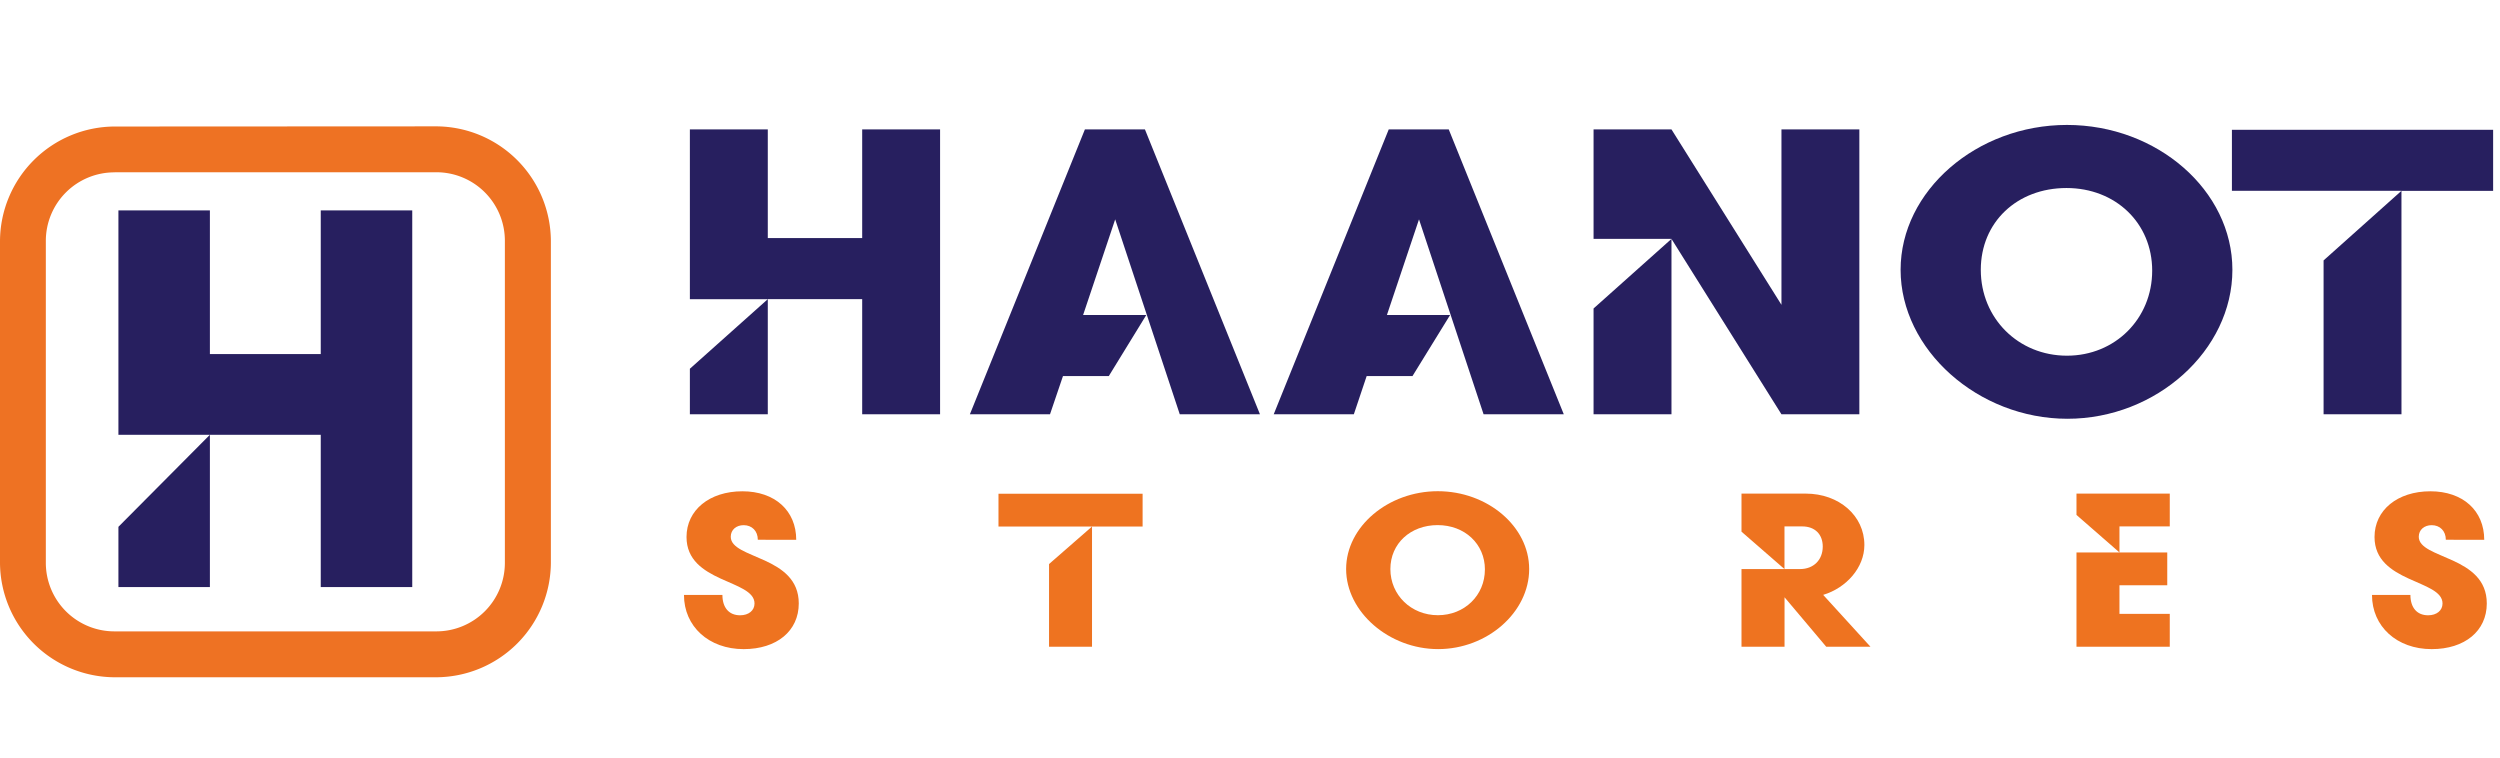
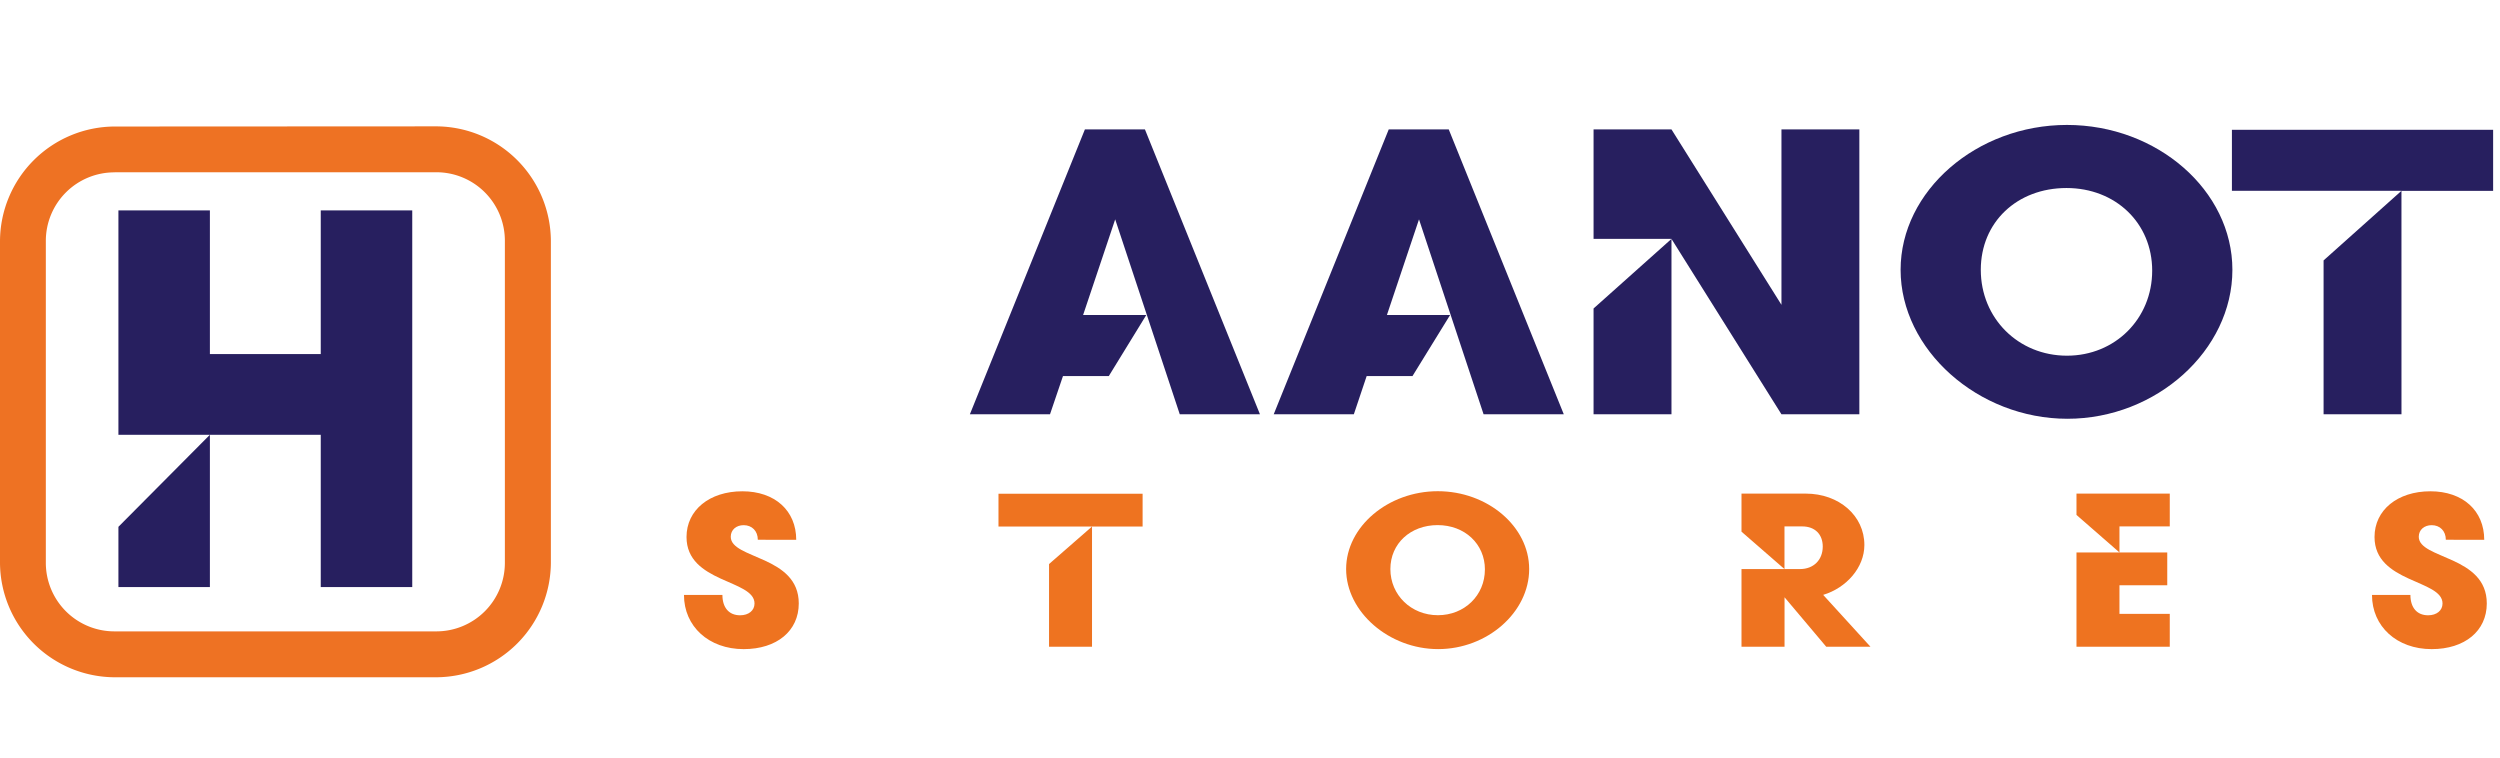
<svg xmlns="http://www.w3.org/2000/svg" id="Layer_1" data-name="Layer 1" viewBox="0 0 1200 363.61">
  <defs>
    <style>.cls-1{fill:none;}.cls-2{fill:#ee7320;}.cls-3{fill:#271f5f;}.cls-4{clip-path:url(#clip-path);}.cls-5{fill:#ee7223;}.cls-6{clip-path:url(#clip-path-2);}</style>
    <clipPath id="clip-path">
      <rect class="cls-1" y="60.64" width="264.42" height="264.42" />
    </clipPath>
    <clipPath id="clip-path-2">
      <rect class="cls-1" x="15.46" y="69.99" width="217.28" height="245.98" />
    </clipPath>
  </defs>
  <path class="cls-2" d="M363.75,259.08c0-4.2-2.79-7-6.8-7-3.52,0-6.19,2.2-6.19,5.56,0,10.82,32.65,8.93,32.65,32,0,13.23-10.56,21.94-26.46,21.94-16.74,0-28.64-10.91-28.64-26h18.45c0,6.09,3.15,9.76,8.49,9.76,4.13,0,6.92-2.31,6.92-5.67,0-11.55-32.64-9.76-32.64-31.91,0-12.91,11-21.94,26.82-21.94,15.53,0,25.84,9.24,25.84,23.3Z" />
  <path class="cls-2" d="M524.17,310.42H503.54V270.74l20.63-18h-44.9V237h69.18v15.75H524.17Z" />
  <path class="cls-2" d="M734,273.15c0,20.79-20.14,38.42-43.69,38.42s-44.17-17.84-44.17-38.42c0-20.36,20.15-37.37,44-37.37S734,252.68,734,273.15Zm-21.24.21c0-12.28-9.7-21.31-22.69-21.31s-22.69,8.82-22.69,21.1c0,12.49,10,22.15,22.81,22.15S712.75,285.75,712.75,273.36Z" />
  <path class="cls-2" d="M897.81,310.42H876.58l-20-23.73v23.73H835.92V273.15h20.63L835.92,255.2V236.93h30.83c16,0,28.15,10.61,28.15,24.67,0,10.82-8.61,20.58-19.78,23.94Zm-41.26-57.74v20.47H864c6.55,0,10.92-4.41,10.92-10.81,0-5.88-3.76-9.66-9.83-9.66Z" />
  <path class="cls-2" d="M1041.49,294.67v15.75H996.71V265.17h20.63l-20.63-18V236.93h44.78v15.75h-24.15v12.49h22.94v15.75h-22.94v13.75Z" />
  <path class="cls-2" d="M1174,259.08c0-4.2-2.79-7-6.8-7-3.52,0-6.19,2.2-6.19,5.56,0,10.82,32.65,8.93,32.65,32,0,13.23-10.56,21.94-26.46,21.94-16.74,0-28.64-10.91-28.64-26H1157c0,6.09,3.15,9.76,8.49,9.76,4.13,0,6.92-2.31,6.92-5.67,0-11.55-32.64-9.76-32.64-31.91,0-12.91,11-21.94,26.82-21.94,15.53,0,25.84,9.24,25.84,23.3Z" />
-   <path class="cls-3" d="M368.54,198.86h-37.4V177l37.4-33.4h-37.4V62.12h37.4v52.15h45.31V62.12h37.39V198.86H413.85V143.58H368.54Z" />
  <path class="cls-3" d="M550.23,151.19l-18,29.31h-22L504,198.86H465.54L520.75,62.12h28.82l55.21,136.74H566.29l-31-93.57-15.4,45.9Z" />
  <path class="cls-3" d="M696.06,151.19,678,180.5H656l-6.16,18.36H611.38L666.59,62.12H695.4l55.22,136.74h-38.5l-31-93.57-15.4,45.9Z" />
  <path class="cls-3" d="M764.91,114.67V62.12h37.4l52.79,84.19V62.12h37.39V198.86H855.1l-52.79-84.19v84.19h-37.4V148.07l37.4-33.4Z" />
  <path class="cls-3" d="M1071.55,129.51c0,38.68-36.52,71.5-79.19,71.5-42.9,0-80.07-33.21-80.07-71.5,0-37.9,36.51-69.54,79.85-69.54S1071.55,91.42,1071.55,129.51Zm-38.5.39c0-22.85-17.6-39.65-41.13-39.65-23.76,0-41.14,16.41-41.14,39.26,0,23.25,18,41.22,41.36,41.22C1015.23,170.73,1033.05,153,1033.05,129.9Z" />
  <path class="cls-3" d="M1152.71,198.86h-37.39V125l37.39-33.41h-81.39V62.31H1196.7v29.3h-44Z" />
  <g class="cls-4">
    <path class="cls-5" d="M55.09,82.68H209.34a32.89,32.89,0,0,1,33,33.05V270a32.9,32.9,0,0,1-33,33.06H55.09A32.91,32.91,0,0,1,22,270V115.73a32.9,32.9,0,0,1,33.06-33m0-22A55.25,55.25,0,0,0,0,115.73V270a55.25,55.25,0,0,0,55.09,55.09H209.34A55.25,55.25,0,0,0,264.42,270V115.73a55.25,55.25,0,0,0-55.08-55.08Z" />
  </g>
  <g class="cls-6">
    <polyline class="cls-3" points="100.75 281.79 56.84 281.79 56.84 252.87 100.75 208.69 56.84 208.69 56.84 100.98 100.75 100.98 100.75 169.95 153.96 169.95 153.96 100.98 197.88 100.98 197.88 281.79 153.96 281.79 153.96 208.69 100.75 208.69 100.75 281.79" />
  </g>
</svg>